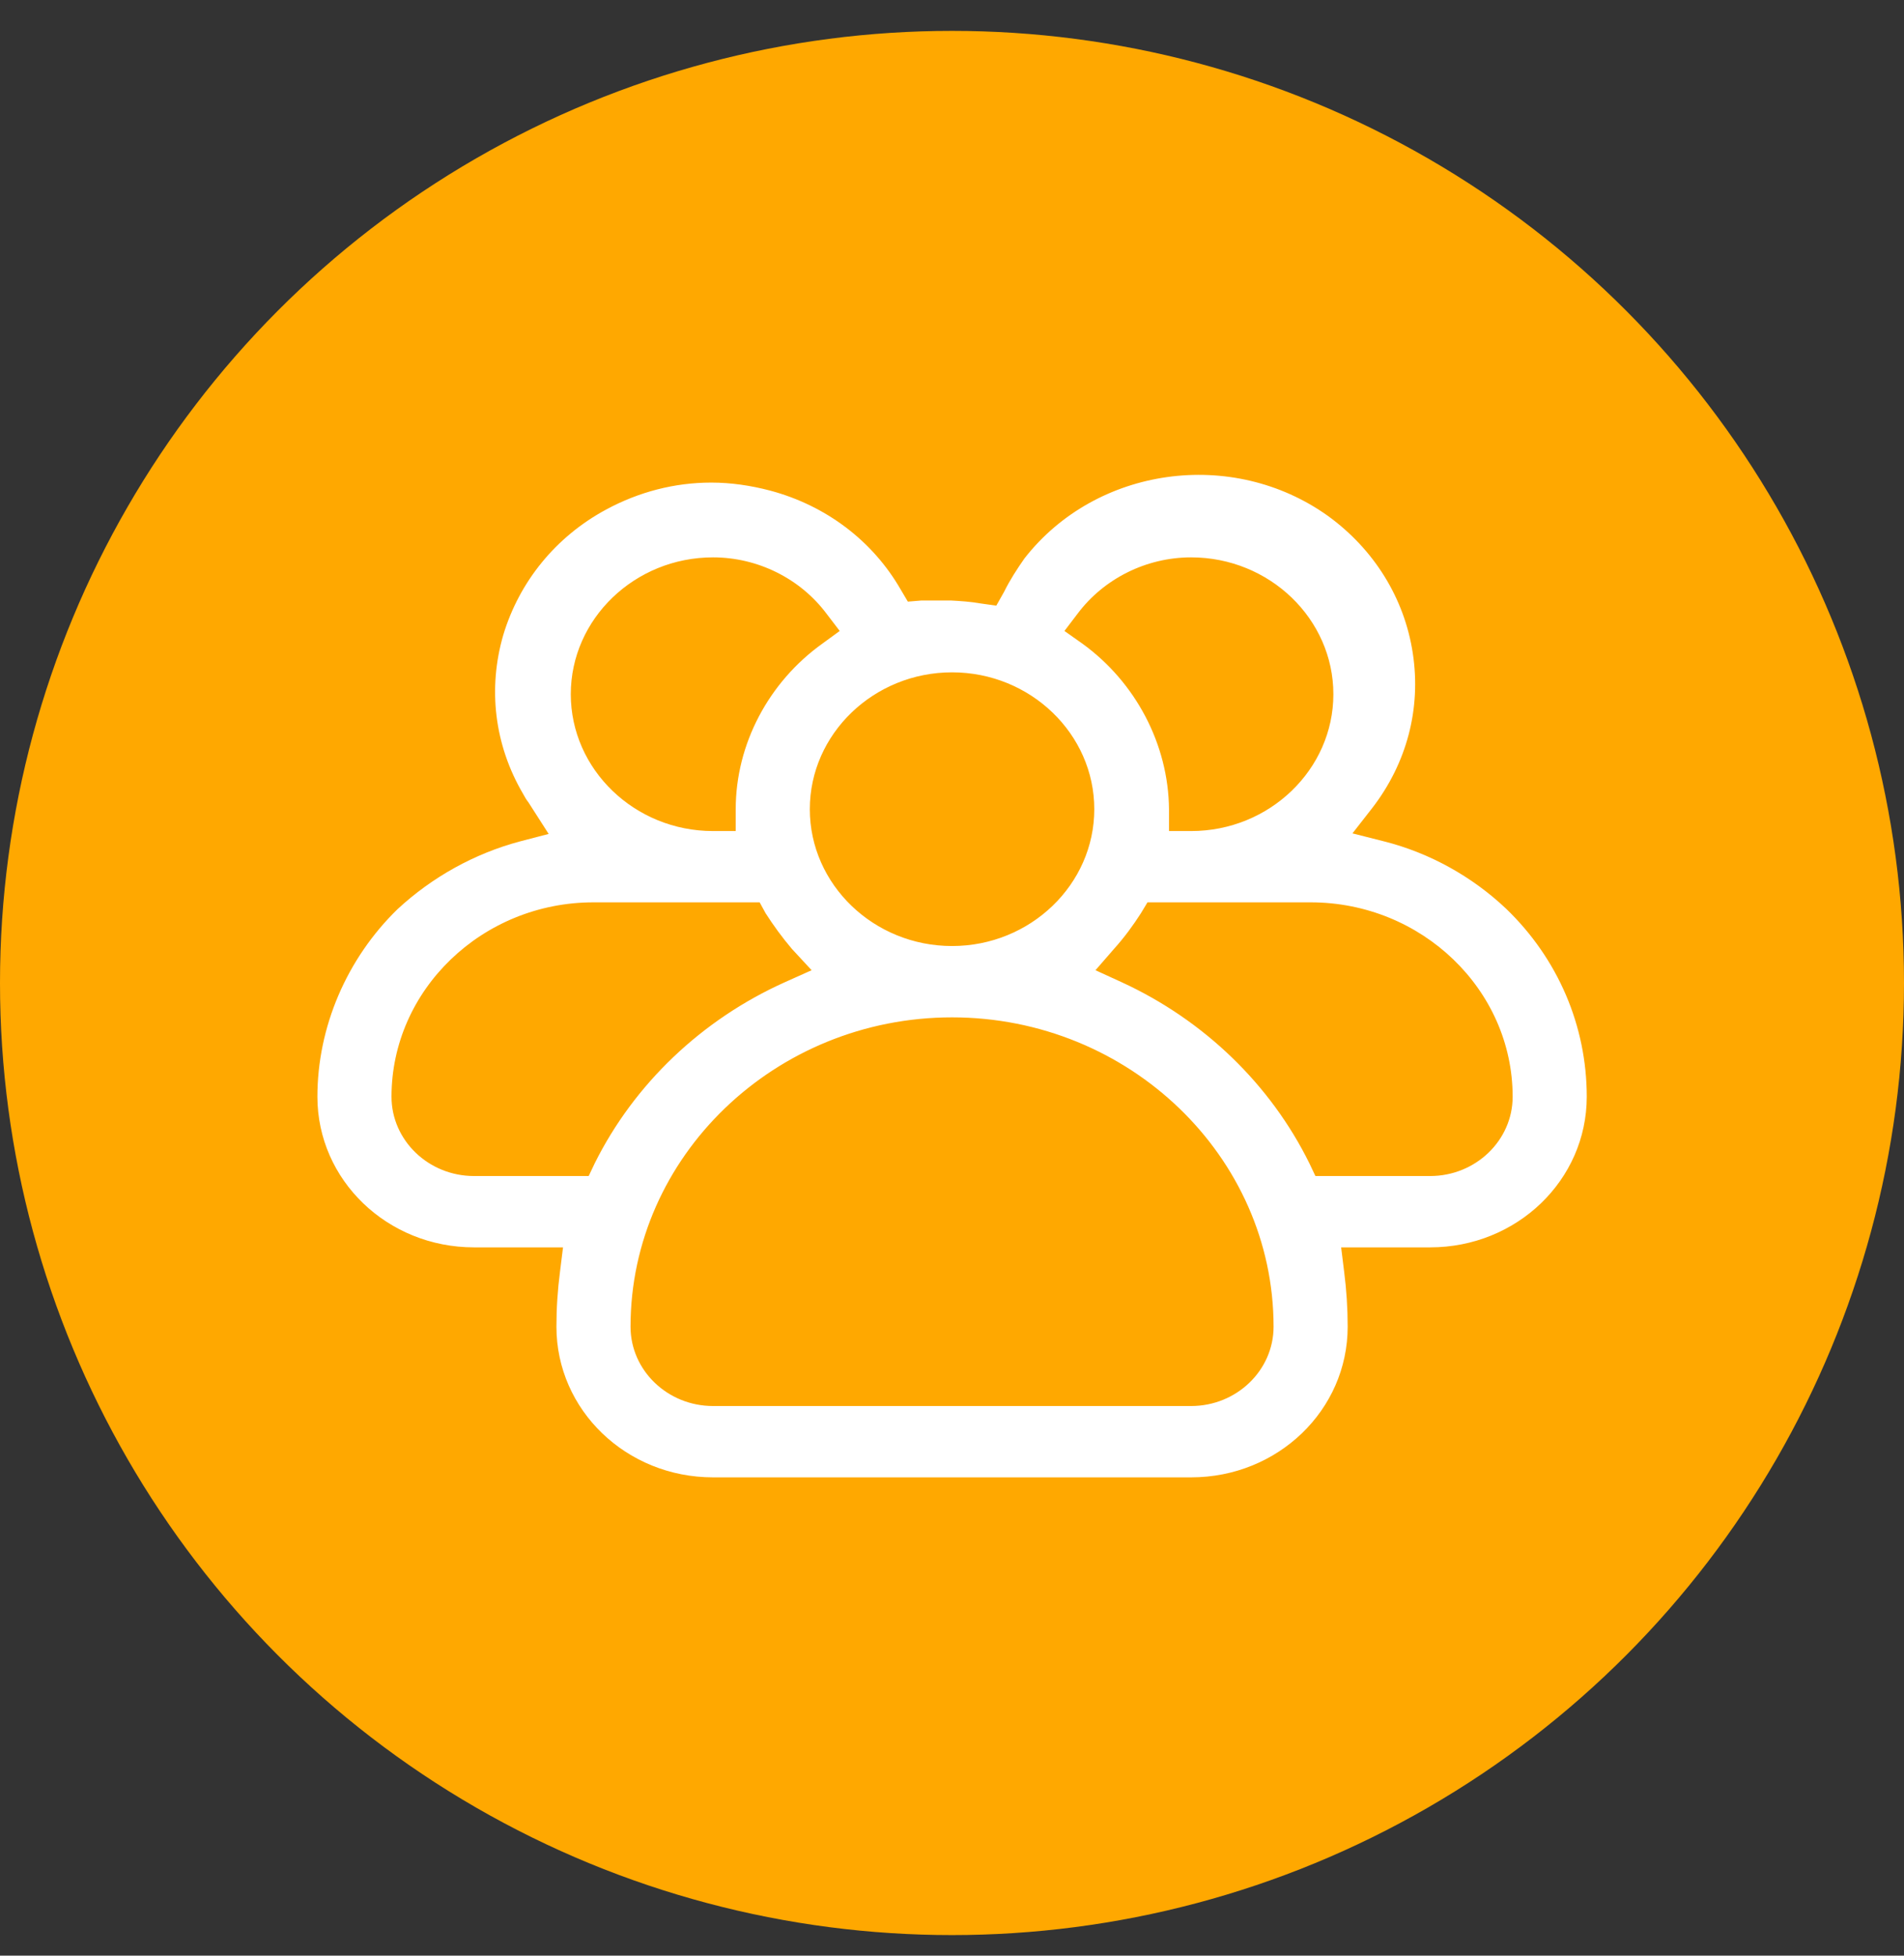
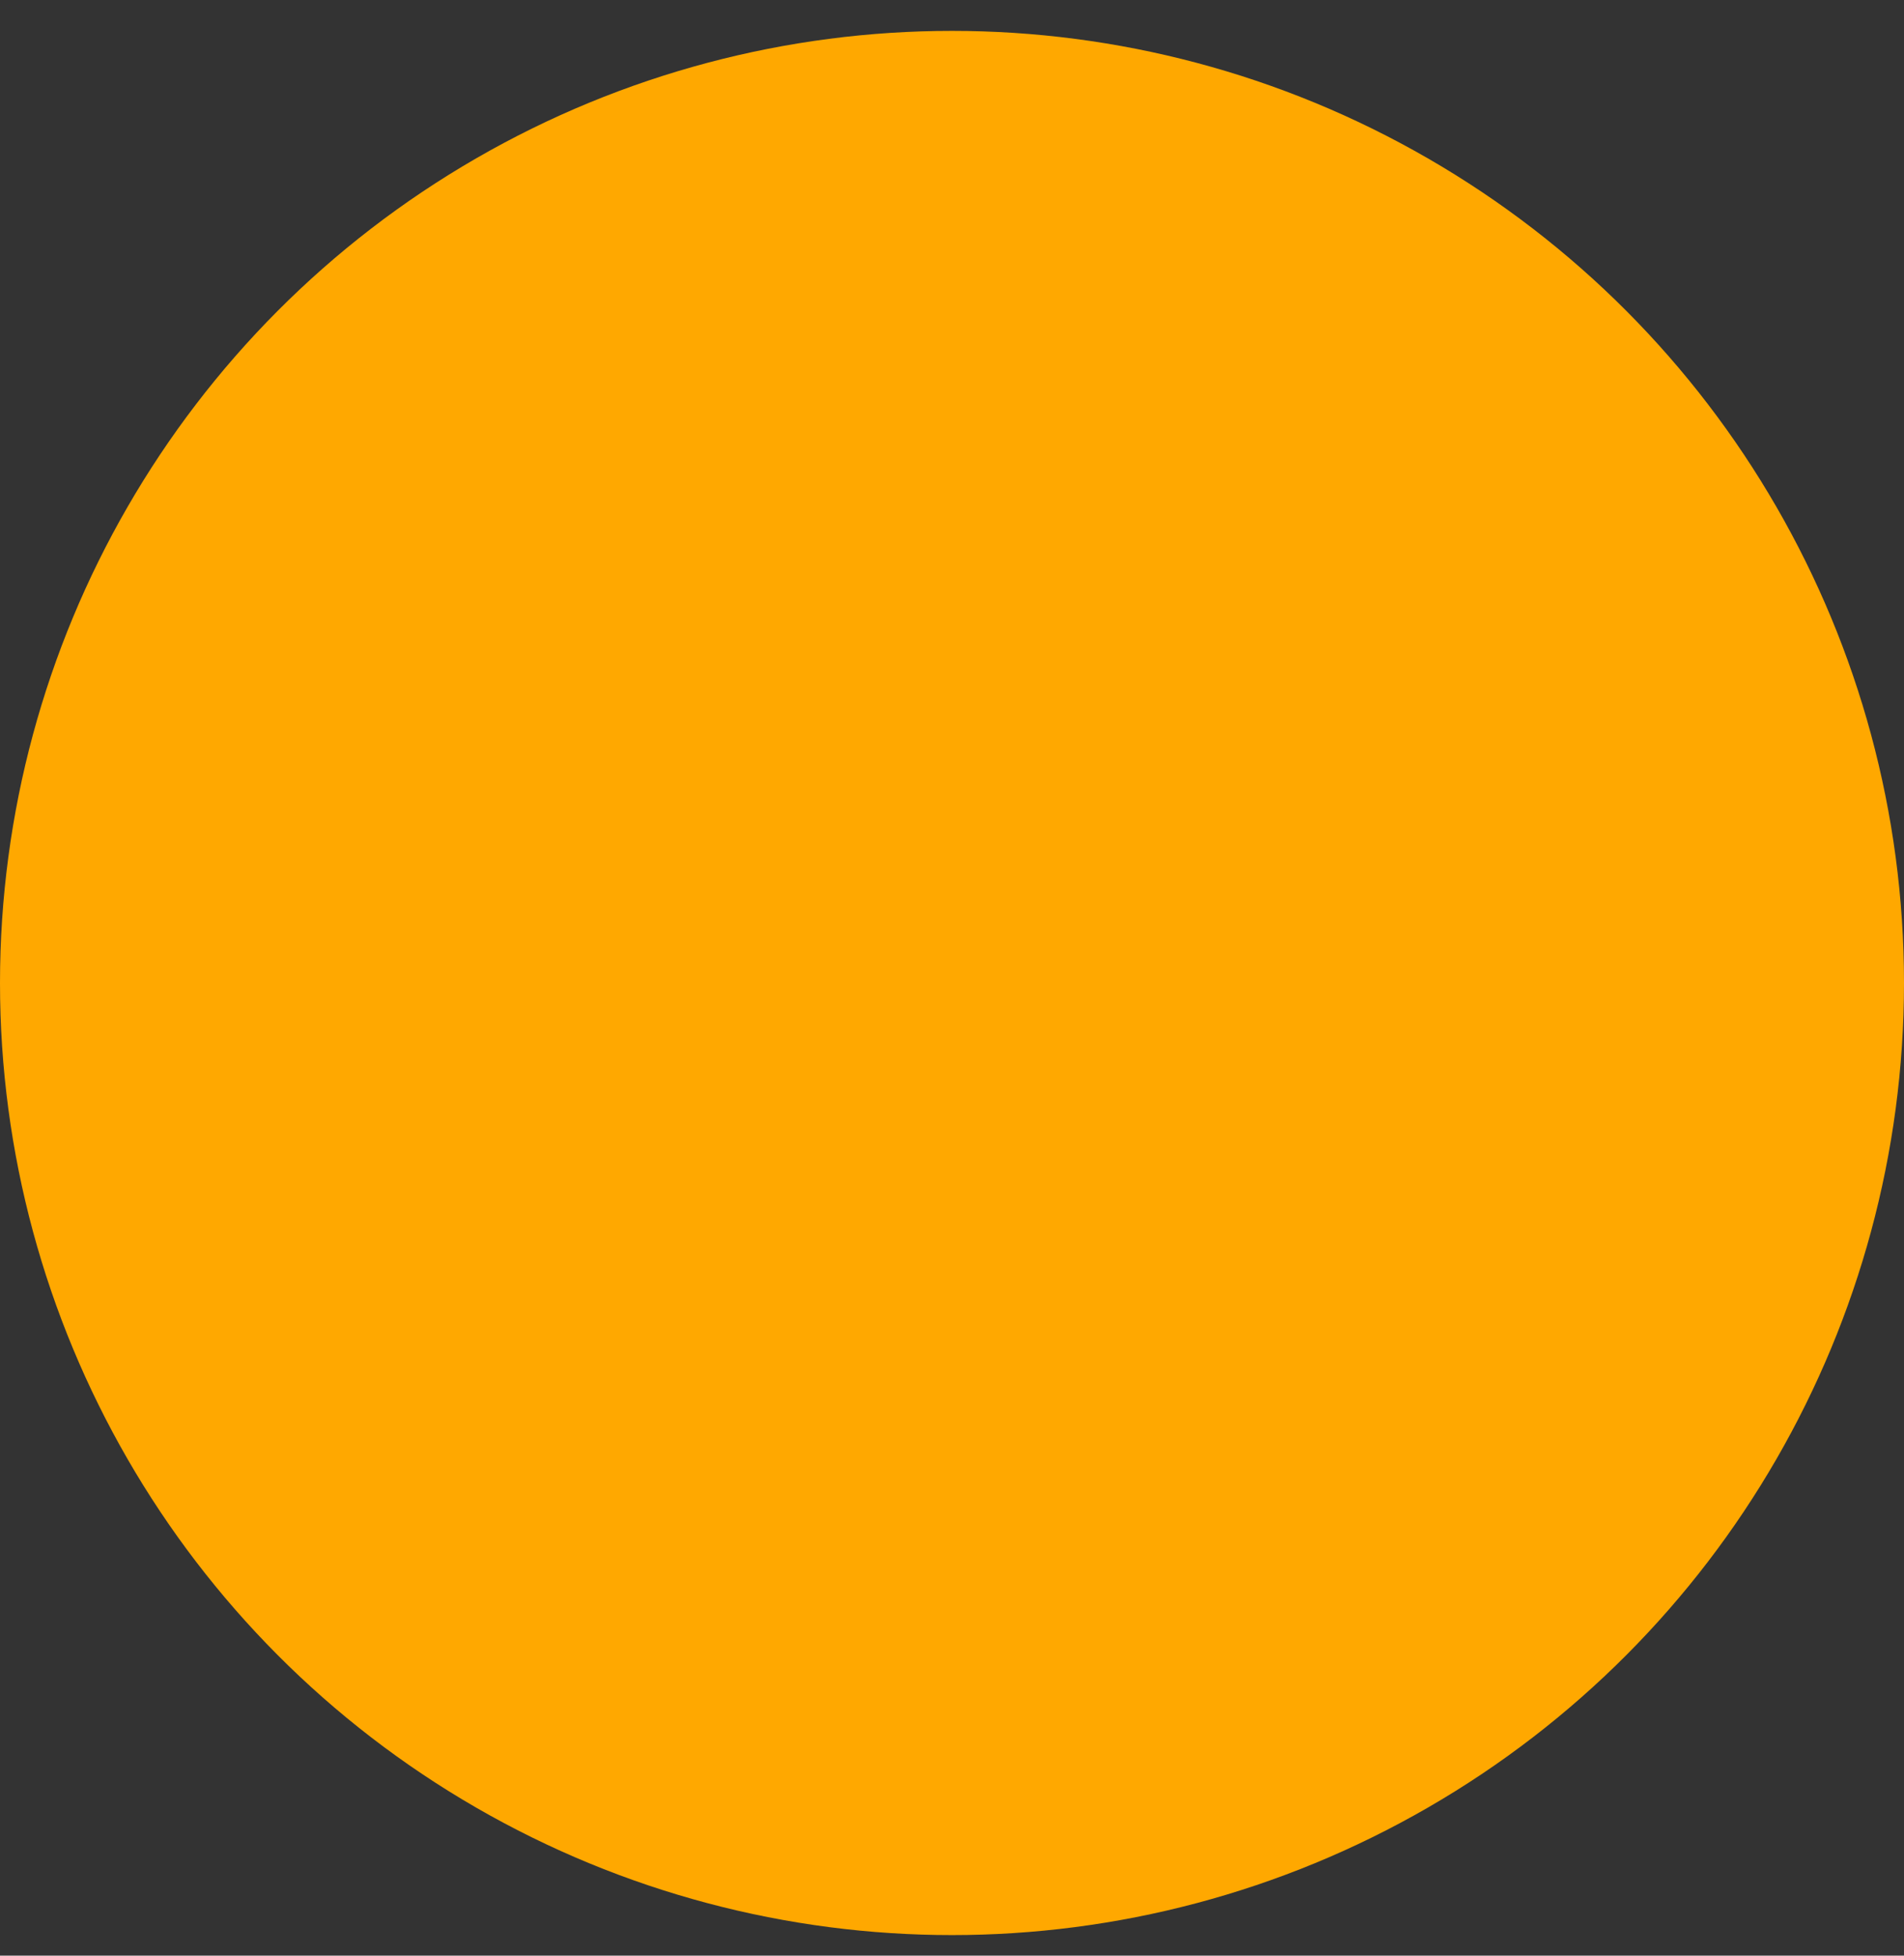
<svg xmlns="http://www.w3.org/2000/svg" width="37" height="38" viewBox="0 0 37 38" fill="none">
  <rect x="0" y="0" width="37" height="38" fill="#333333" stroke="none" />
  <circle cx="18.5" cy="19.1" r="18.5" fill="#FFA800" />
  <g clip-path="url(#clip0_672_33091)">
-     <path d="M29.267 17.656C28.605 17.03 27.78 16.572 26.898 16.349L26.282 16.193L26.666 15.701C27.339 14.829 27.618 13.768 27.455 12.696C27.293 11.623 26.7 10.673 25.806 10.025C23.948 8.696 21.3 9.064 19.907 10.852C19.767 11.053 19.628 11.265 19.512 11.5L19.361 11.768L19.047 11.724C18.85 11.69 18.675 11.679 18.478 11.668H17.909L17.642 11.69L17.503 11.455C16.957 10.506 16.051 9.824 14.971 9.534C14.588 9.433 14.204 9.377 13.821 9.377C13.113 9.377 12.416 9.556 11.777 9.902C10.802 10.428 10.093 11.299 9.78 12.338C9.478 13.377 9.606 14.472 10.163 15.422C10.198 15.489 10.233 15.545 10.268 15.589L10.662 16.204L10.105 16.349C9.222 16.584 8.398 17.042 7.724 17.667C6.737 18.628 6.168 19.958 6.168 21.31C6.168 22.93 7.527 24.237 9.211 24.237H10.941L10.883 24.706C10.836 25.064 10.813 25.421 10.813 25.779C10.813 27.399 12.172 28.706 13.856 28.706H23.147C24.831 28.706 26.189 27.399 26.189 25.779C26.189 25.421 26.166 25.064 26.12 24.706L26.062 24.237H27.792C29.476 24.237 30.835 22.93 30.835 21.31C30.835 19.935 30.277 18.628 29.267 17.656ZM20.94 11.925C21.451 11.243 22.276 10.83 23.147 10.83C24.668 10.83 25.911 12.025 25.911 13.489C25.911 14.952 24.668 16.148 23.147 16.148H22.717V15.723C22.705 14.461 22.067 13.254 21.033 12.506L20.685 12.26L20.94 11.925ZM18.501 13.064C20.023 13.064 21.265 14.26 21.265 15.723C21.265 17.187 20.023 18.382 18.501 18.382C16.98 18.382 15.737 17.187 15.737 15.723C15.737 14.26 16.98 13.064 18.501 13.064ZM13.856 10.83C14.727 10.83 15.552 11.243 16.062 11.925L16.318 12.26L15.981 12.506C14.936 13.254 14.297 14.461 14.297 15.723V16.148H13.856C12.335 16.148 11.092 14.952 11.092 13.489C11.092 12.025 12.335 10.83 13.856 10.83ZM11.556 22.606L11.44 22.851H9.211C8.328 22.851 7.608 22.159 7.608 21.31C7.608 19.232 9.373 17.533 11.533 17.533H14.762L14.878 17.745C15.029 17.98 15.191 18.204 15.389 18.438L15.772 18.852L15.25 19.086C13.635 19.812 12.323 21.064 11.556 22.606ZM23.147 27.32H13.856C12.973 27.32 12.253 26.628 12.253 25.779C12.253 22.471 15.064 19.768 18.501 19.768C21.939 19.768 24.749 22.471 24.749 25.779C24.749 26.628 24.029 27.32 23.147 27.32ZM27.792 22.851H25.562L25.446 22.606C24.691 21.075 23.402 19.824 21.799 19.086L21.288 18.852L21.648 18.438C21.858 18.204 22.02 17.98 22.171 17.745L22.299 17.533H25.469C27.629 17.533 29.395 19.232 29.395 21.31C29.395 22.159 28.675 22.851 27.792 22.851Z" fill="white" />
-   </g>
+     </g>
  <defs>
    <clipPath id="clip0_672_33091">
-       <rect width="24.667" height="19.474" fill="white" transform="translate(6.168 9.233)" />
-     </clipPath>
+       </clipPath>
  </defs>
</svg>